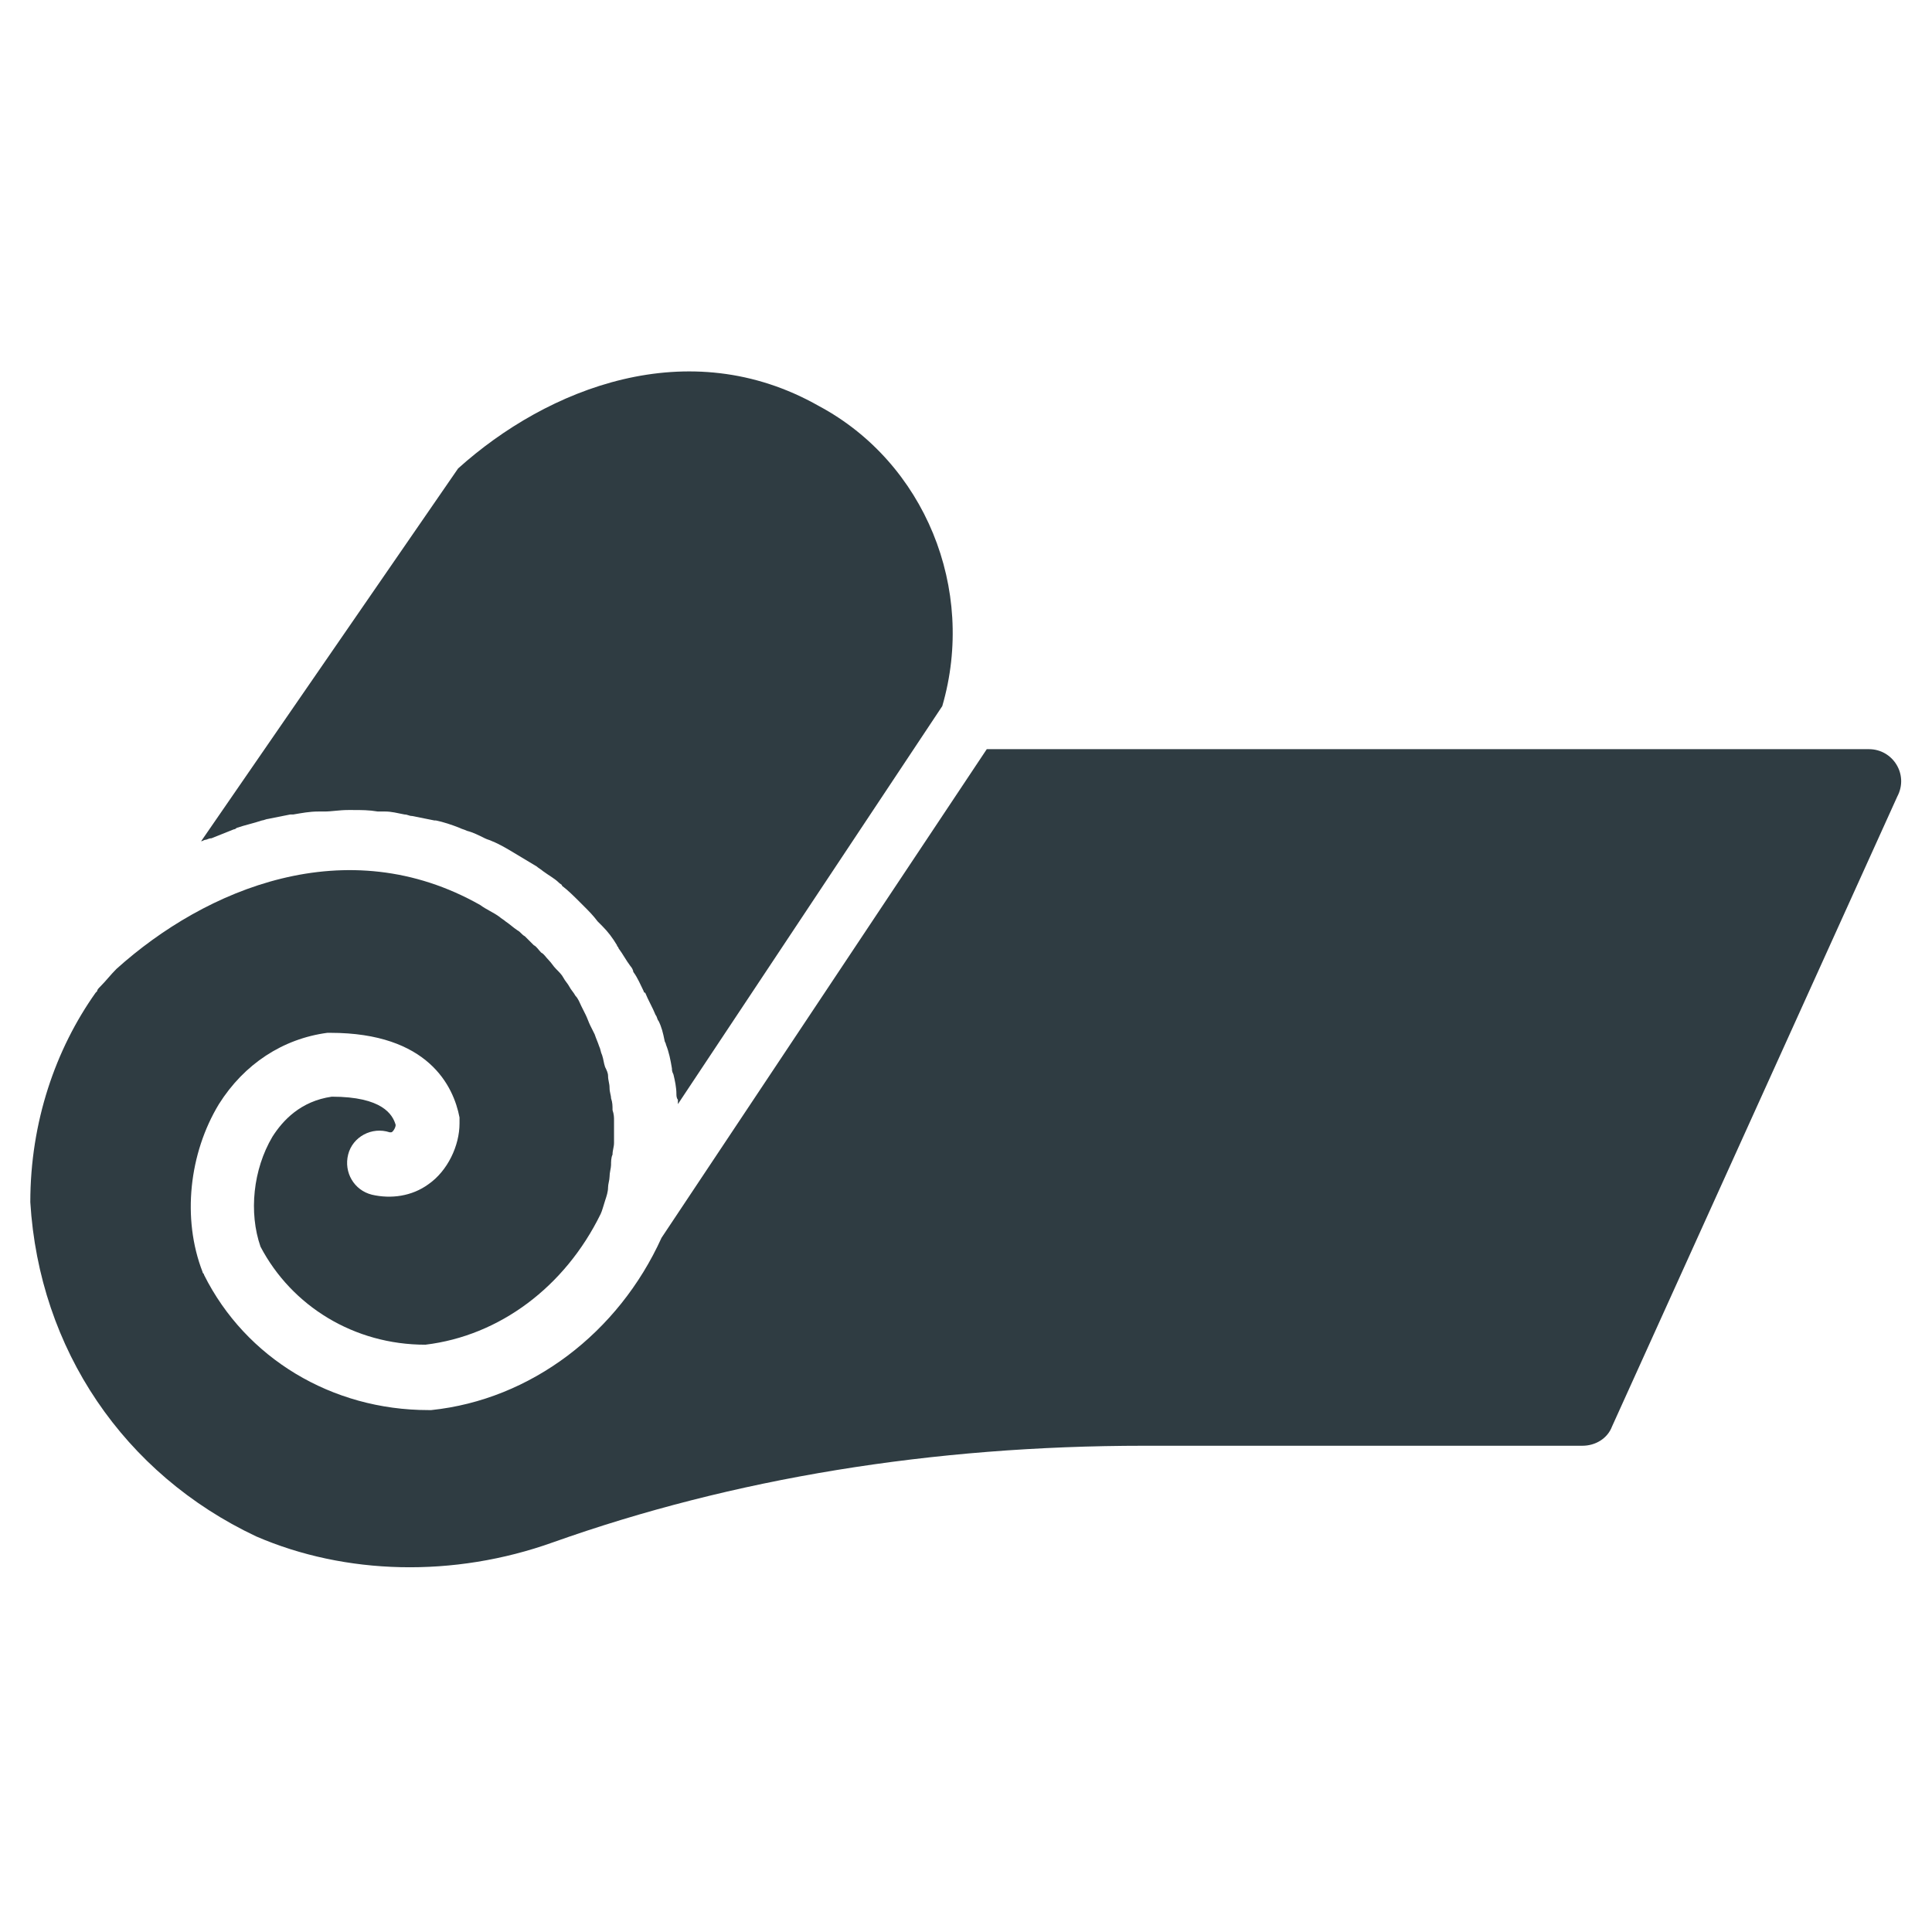
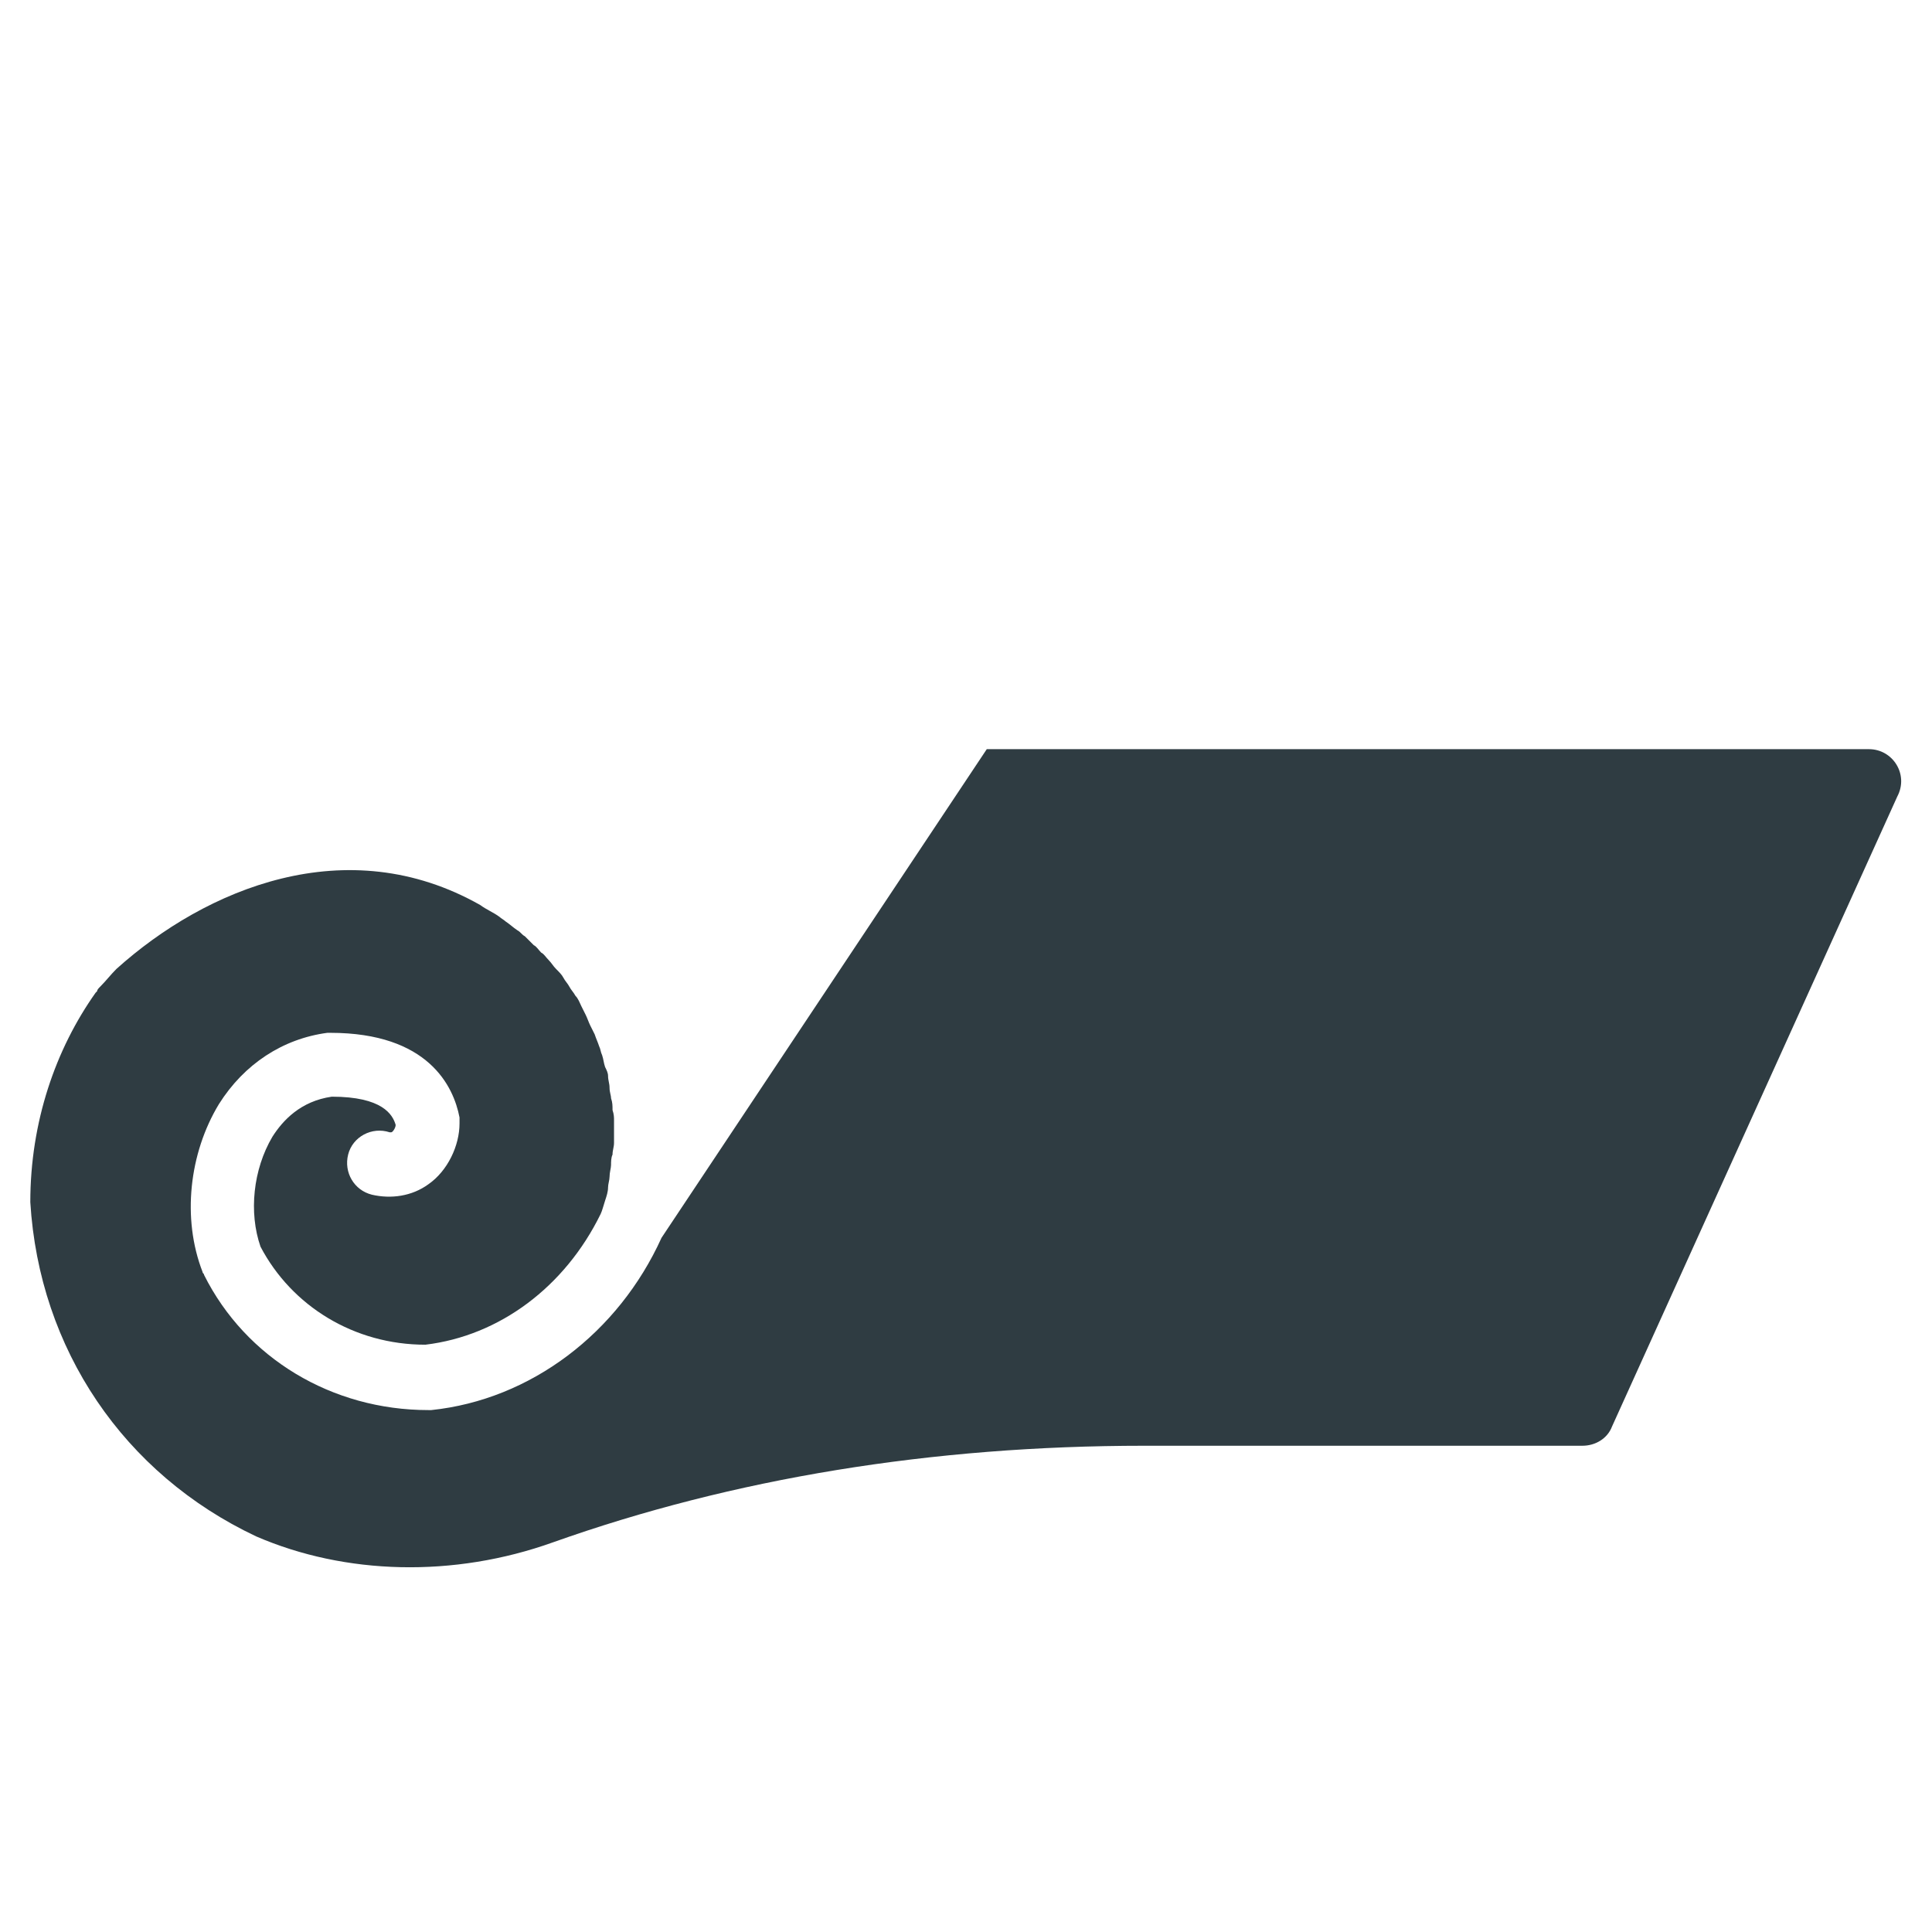
<svg xmlns="http://www.w3.org/2000/svg" width="800px" height="800px" version="1.1" viewBox="144 144 512 512">
  <g fill="#2f3c42">
    <path d="m639.31 342.53h-233.8l-86.199 129.5c-11.414 25.191-34.637 42.902-61.008 45.656h-0.789c-25.586 0-48.414-13.777-59.434-35.816 0-0.395-0.395-0.395-0.395-0.789-5.512-14.168-3.543-31.488 4.328-44.477 6.691-10.629 16.926-17.32 28.734-18.895h0.789c25.977 0 32.668 14.168 34.242 22.434v1.574c0 5.902-3.148 12.594-8.266 16.137-4.328 3.148-9.84 3.938-14.957 2.754-4.723-1.18-7.477-5.902-6.297-10.629 1.18-4.723 6.297-7.477 11.02-5.902h0.395c0.395 0 1.18-1.18 1.18-1.969-0.789-2.754-3.543-7.477-16.926-7.477-8.266 1.18-12.988 6.297-15.742 10.629-5.117 8.66-6.297 20.074-3.148 29.125 8.266 15.742 24.797 25.977 43.691 25.977 19.68-2.363 37-15.352 46.445-34.637 0.395-0.789 0.789-2.363 1.18-3.543 0.395-1.18 0.789-2.363 0.789-3.543 0-0.789 0.395-1.969 0.395-2.754 0-1.18 0.395-2.363 0.395-3.148 0-0.789 0-1.969 0.395-2.754 0-1.18 0.395-1.969 0.395-3.148v-2.754-3.148c0-0.789 0-1.574-0.395-2.754 0-1.18 0-1.969-0.395-3.148 0-0.789-0.395-1.574-0.395-2.754 0-1.18-0.395-1.969-0.395-3.148 0-0.789-0.395-1.574-0.789-2.363-0.395-1.18-0.395-1.969-0.789-3.148-0.395-0.789-0.395-1.574-0.789-2.363-0.395-1.18-0.789-1.969-1.18-3.148-0.395-0.789-0.789-1.574-1.18-2.363-0.395-0.789-0.789-1.969-1.18-2.754-0.395-0.789-0.789-1.574-1.18-2.363-0.395-0.789-0.789-1.969-1.574-2.754-0.395-0.789-1.18-1.574-1.574-2.363-0.395-0.789-1.18-1.574-1.574-2.363s-1.18-1.574-1.969-2.363c-0.789-0.789-1.18-1.574-1.969-2.363-0.789-0.789-1.18-1.574-1.969-1.969-0.789-0.789-1.18-1.574-1.969-1.969-0.789-0.789-1.574-1.574-2.363-2.363-0.789-0.395-1.18-1.18-1.969-1.574-1.18-0.789-1.969-1.574-3.148-2.363-0.395-0.395-1.18-0.789-1.574-1.18-1.574-1.18-3.543-1.969-5.117-3.148-35.426-20.074-72.816-4.328-96.434 16.926-1.574 1.574-2.754 3.148-4.328 4.723-0.395 0.395-0.789 0.789-0.789 1.18l-0.395 0.395c-10.617 14.969-17.309 34.258-17.309 55.512 2.363 38.965 24.797 72.027 59.828 88.559 23.617 10.234 52.348 11.02 78.719 1.574 47.625-16.926 100.37-25.586 156.65-25.586h116.11c3.543 0 6.691-1.969 7.871-5.117l75.57-166.89c3.148-5.902-1.18-12.594-7.477-12.594z" />
-     <path d="m200.05 366.15c1.969-0.789 3.938-1.574 5.902-2.363 0.395 0 0.789-0.395 0.789-0.395 2.363-0.789 4.328-1.18 6.691-1.969 0.395 0 1.18-0.395 1.574-0.395 1.969-0.395 3.938-0.789 5.902-1.18h0.789c2.363-0.395 4.328-0.789 6.691-0.789h1.574c1.969 0 3.938-0.395 6.297-0.395h0.789 0.395c2.363 0 4.328 0 6.691 0.395h1.969c1.574 0 3.148 0.395 5.117 0.789 0.789 0 1.18 0.395 1.969 0.395 1.969 0.395 3.938 0.789 5.902 1.18h0.395c1.969 0.395 4.328 1.18 6.297 1.969 0.789 0.395 1.18 0.395 1.969 0.789 1.574 0.395 3.148 1.18 4.723 1.969 0.789 0.395 1.18 0.395 1.969 0.789 1.969 0.789 3.938 1.969 5.902 3.148 1.969 1.18 3.938 2.363 5.902 3.543 0.395 0.395 1.18 0.789 1.574 1.18 1.574 1.18 3.148 1.969 4.328 3.148 0.395 0.395 0.789 0.395 0.789 0.789 1.574 1.18 3.148 2.754 4.723 4.328 0.395 0.395 0.789 0.789 1.18 1.18 1.18 1.18 2.363 2.363 3.543 3.938 0.395 0.395 0.789 0.789 1.18 1.18 1.574 1.574 2.754 3.148 3.938 5.117 0 0.395 0.395 0.395 0.395 0.789 1.18 1.574 1.969 3.148 3.148 4.723 0.395 0.395 0.789 1.18 0.789 1.574 1.18 1.574 1.969 3.543 2.754 5.117 0 0 0 0.395 0.395 0.395 0.789 1.969 1.969 3.938 2.754 5.902 0.395 0.395 0.395 1.18 0.789 1.574 0.789 1.574 1.18 3.148 1.574 5.117 0 0.395 0.395 0.789 0.395 1.18 0.789 1.969 1.18 3.938 1.574 6.297 0 0.395 0 0.789 0.395 1.574 0.395 1.574 0.789 3.543 0.789 5.117 0 0.395 0 1.18 0.395 1.574v1.18l70.062-105.48c9.055-31.094-4.723-64.551-32.668-79.508-34.637-19.68-72.027-4.723-95.645 16.531l-68.105 98.797c0.395 0 0.789-0.395 1.18-0.395 0.395 0 0.789-0.395 1.578-0.395z" />
  </g>
</svg>